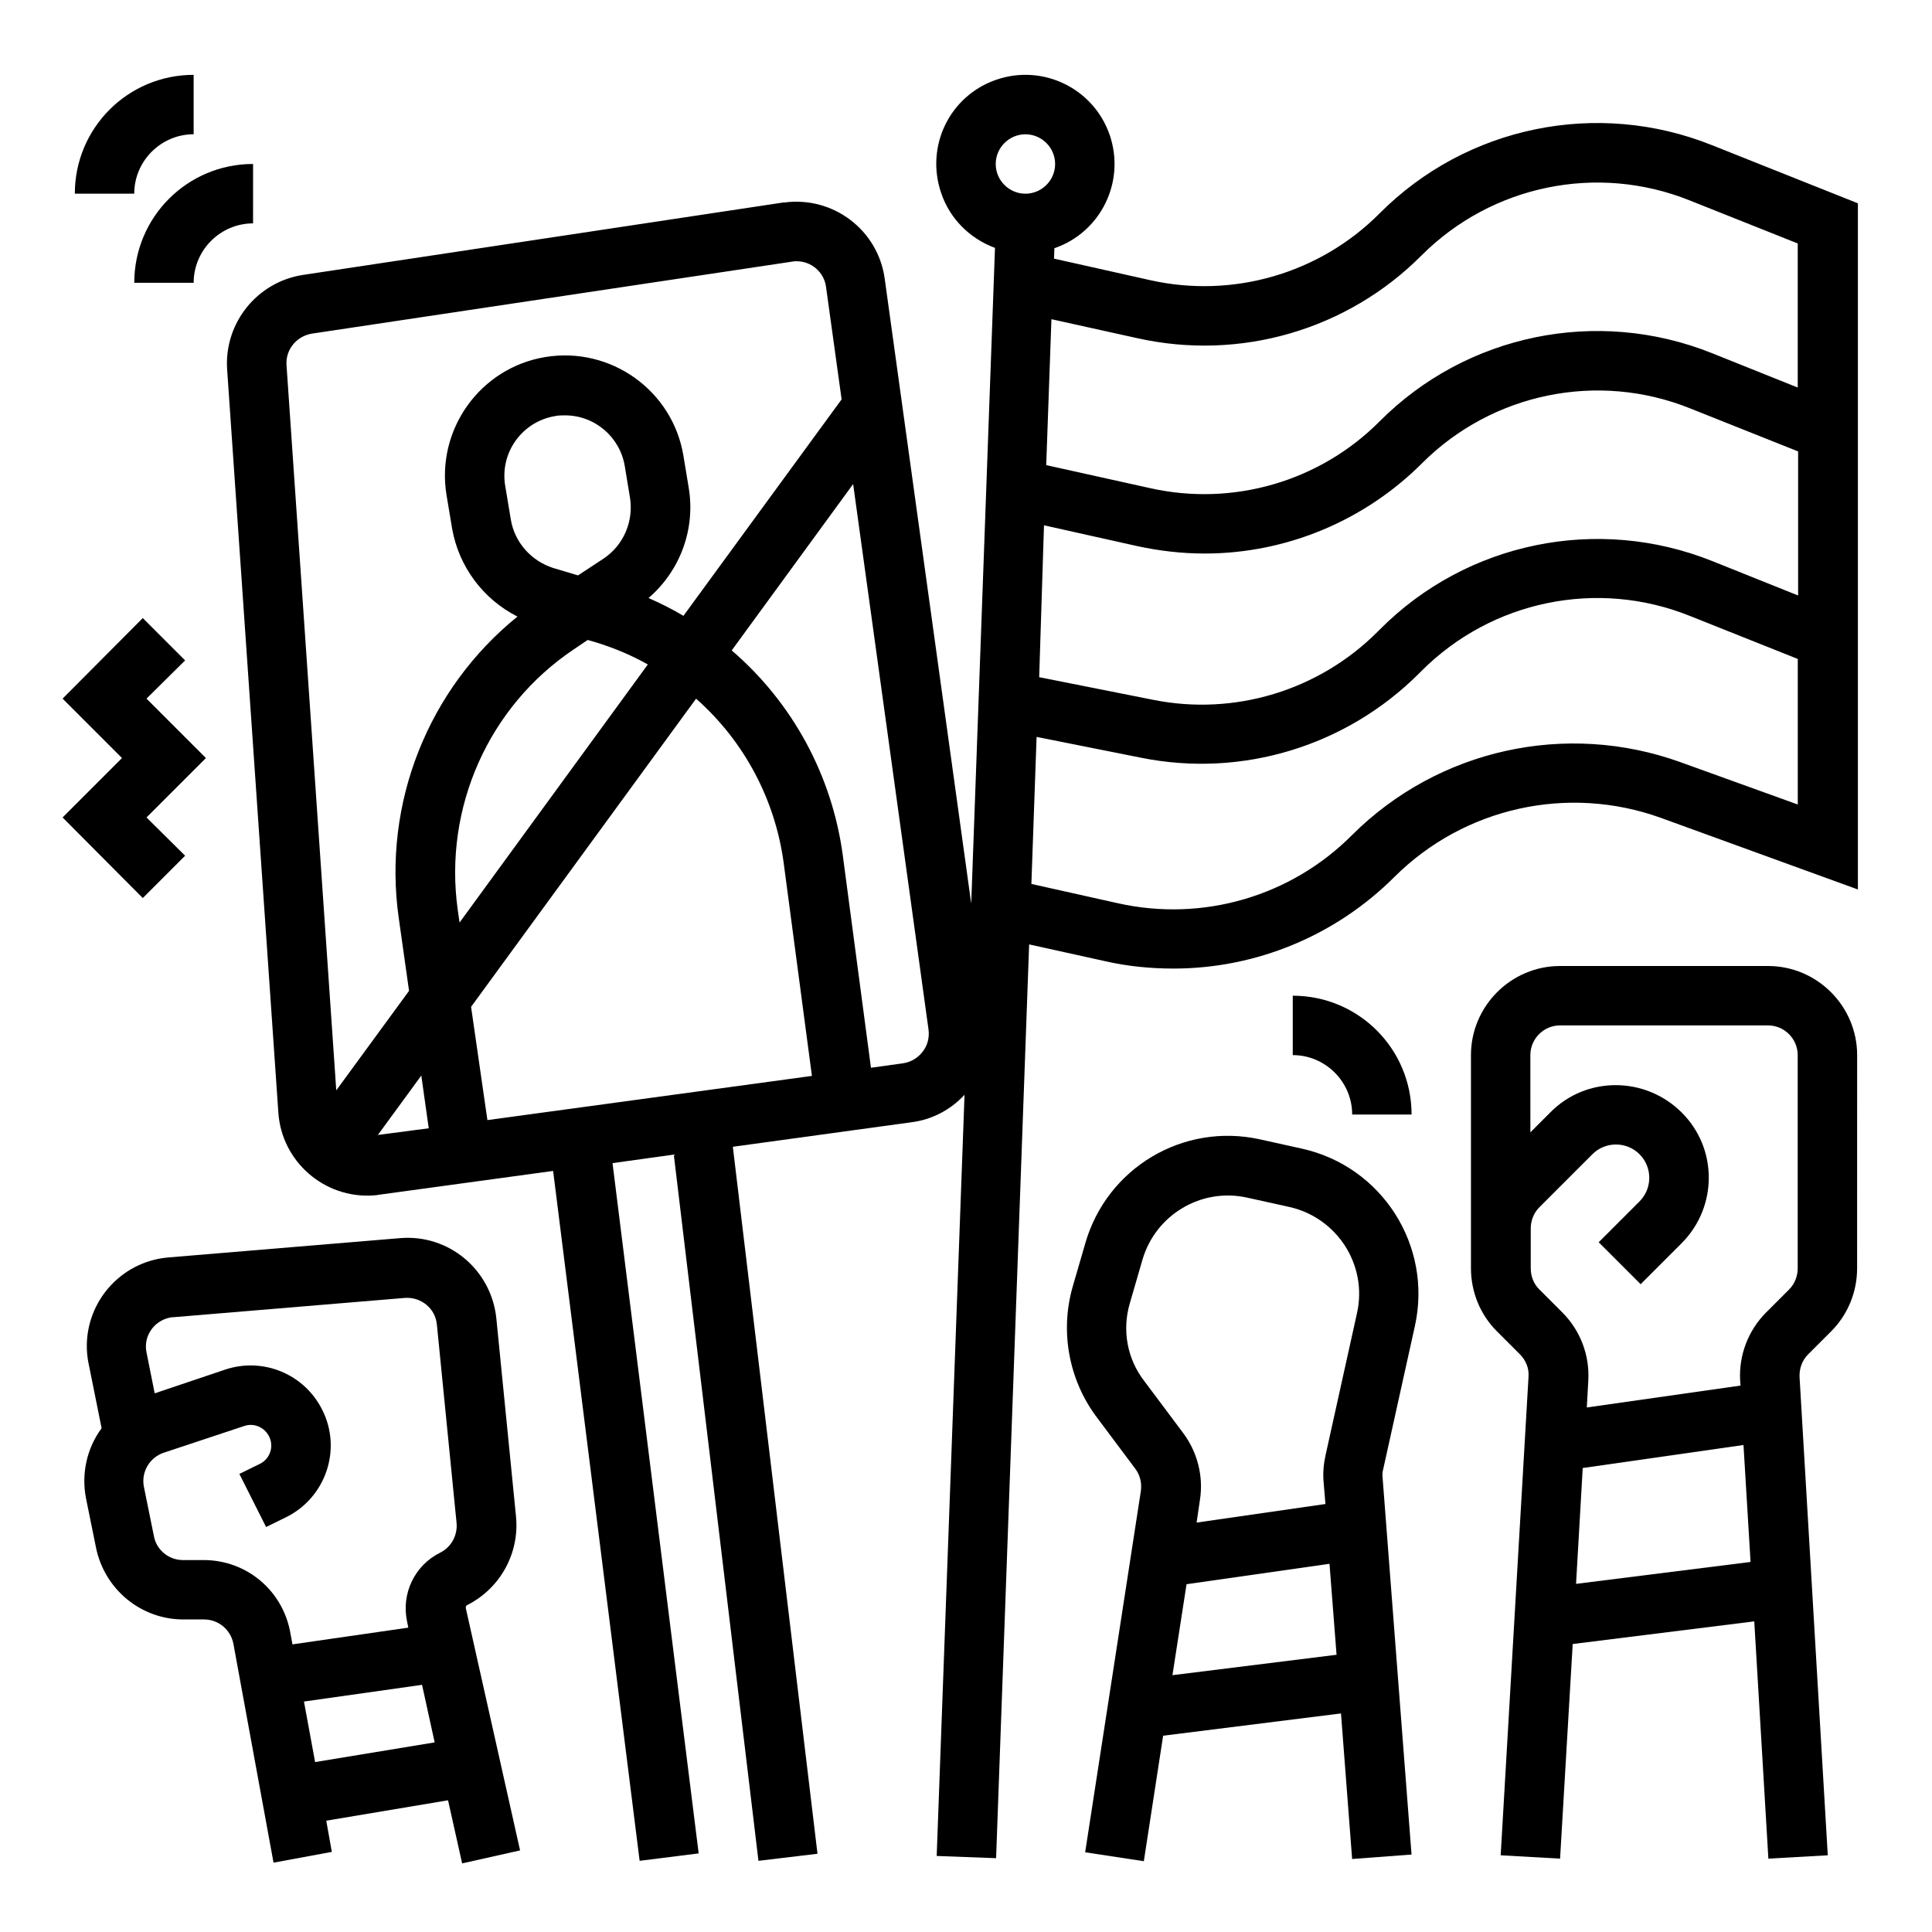
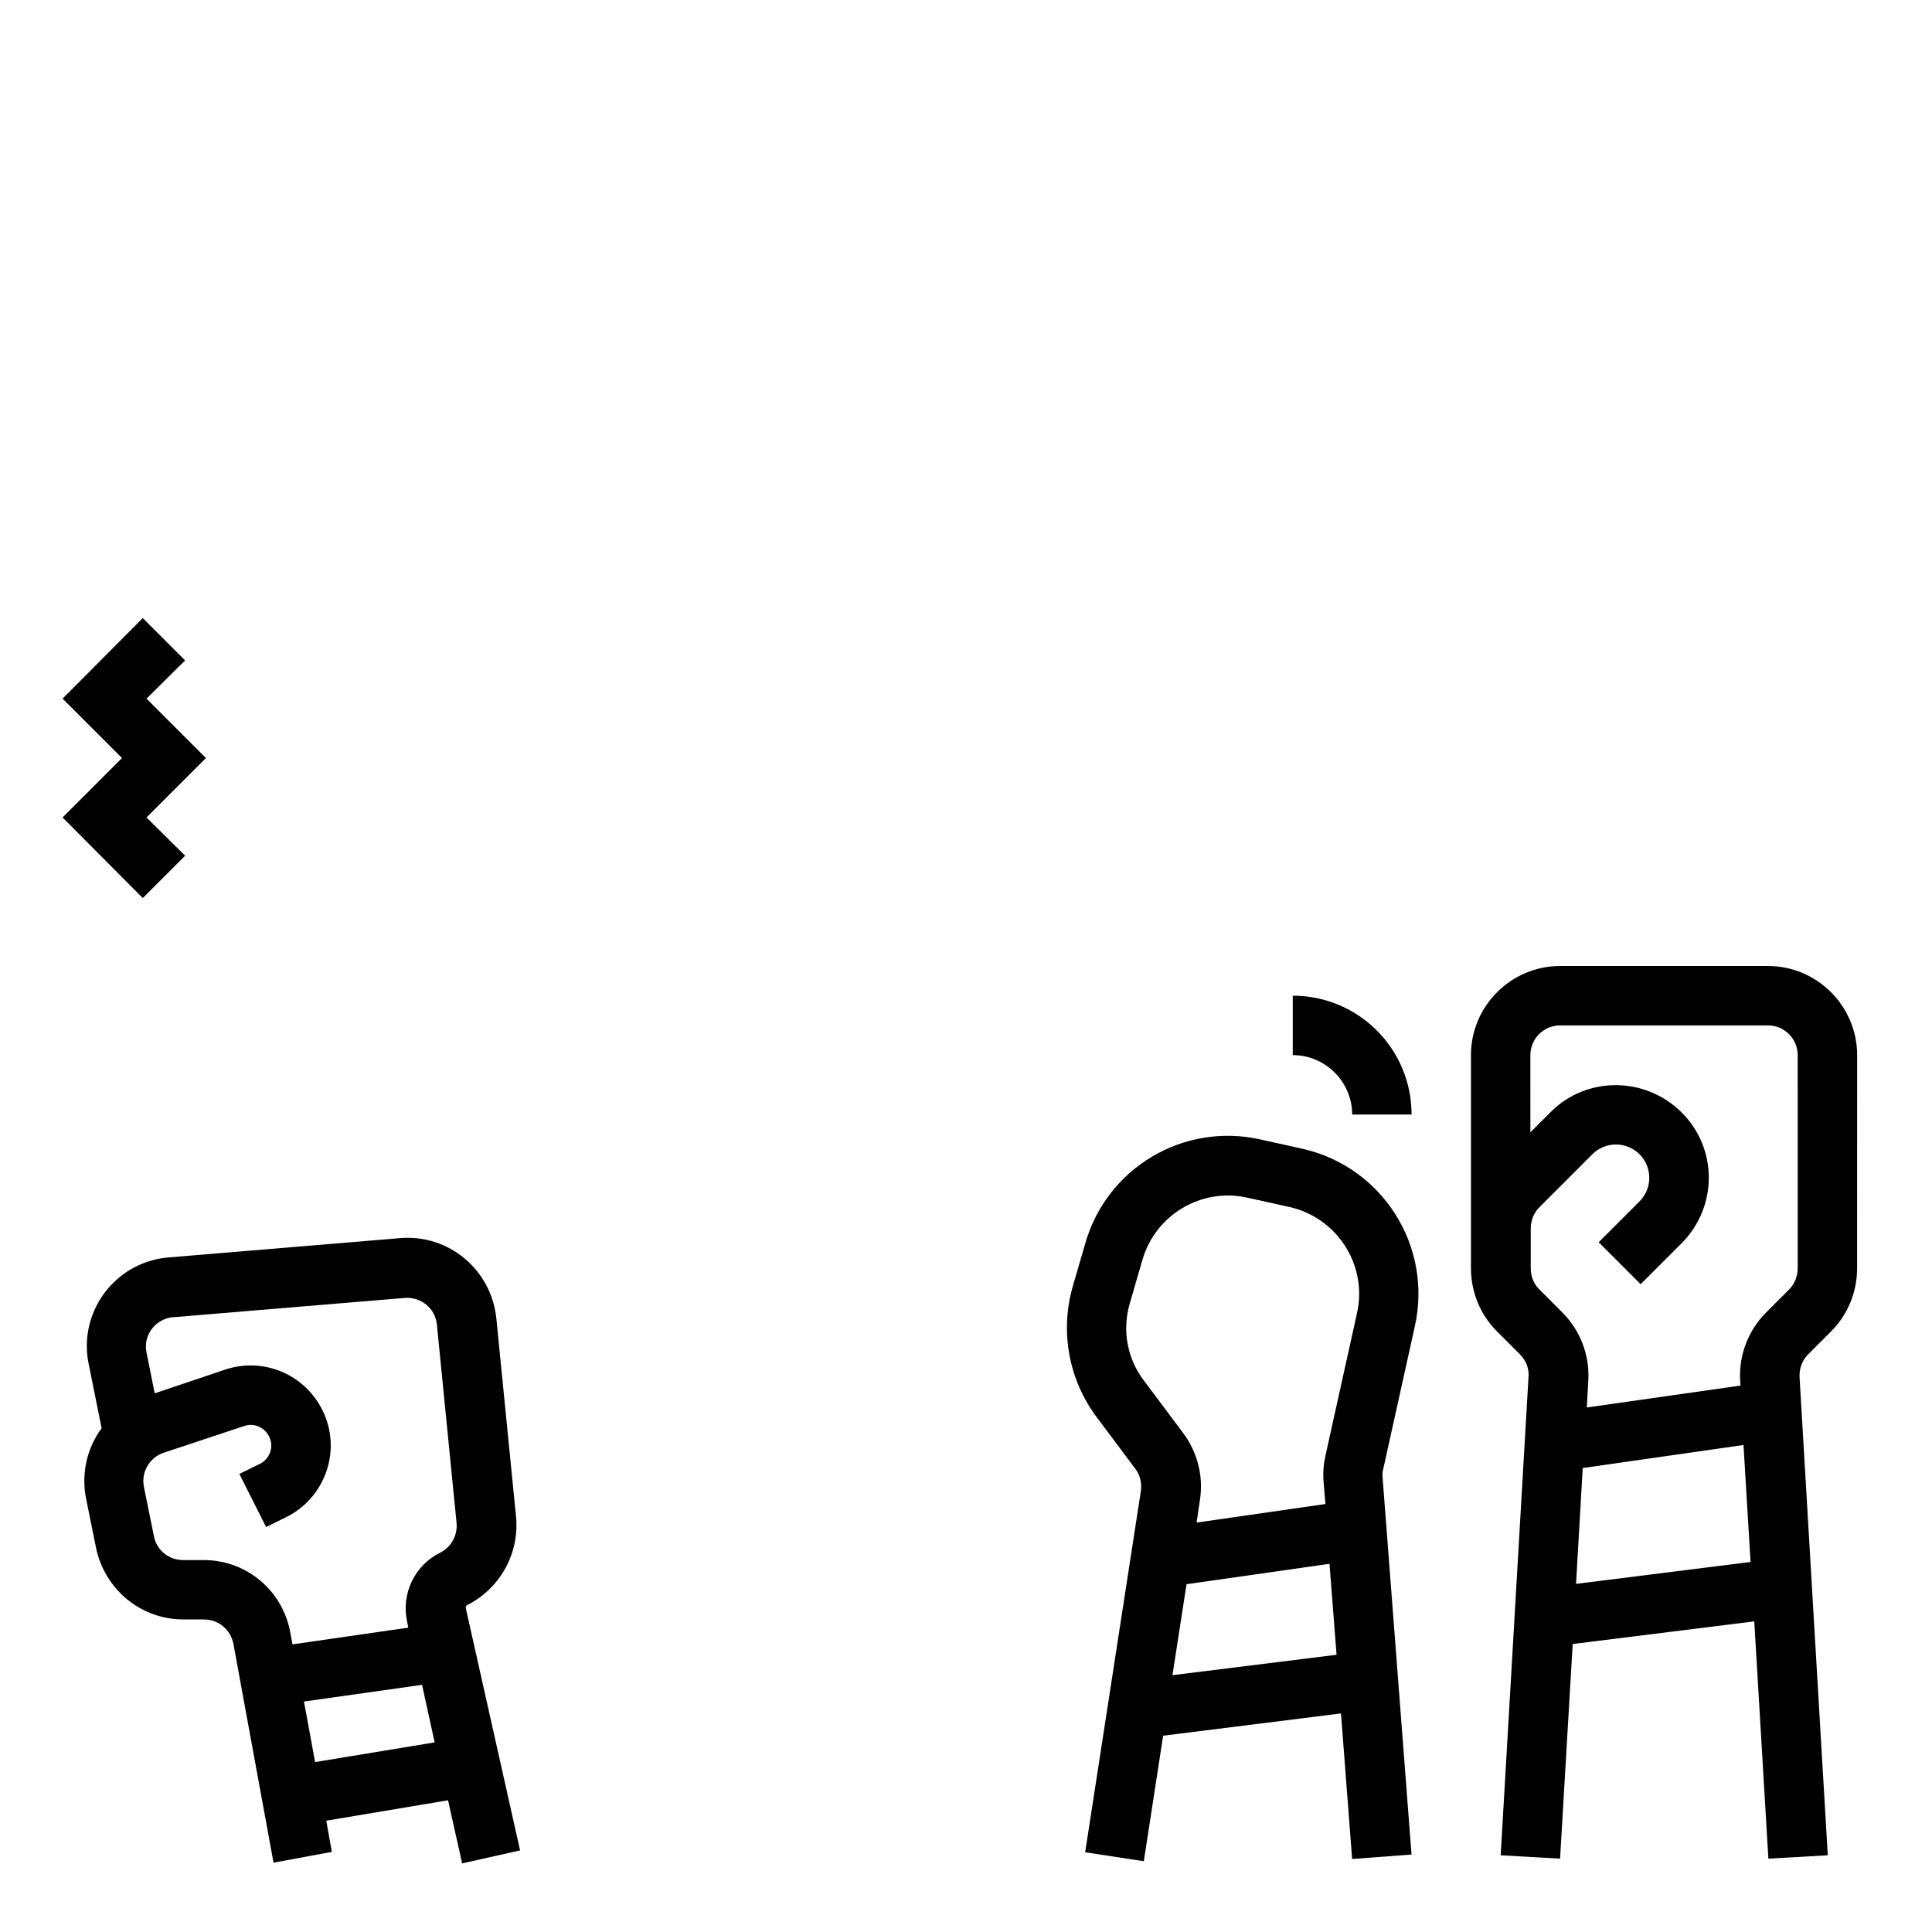
<svg xmlns="http://www.w3.org/2000/svg" fill="#000000" width="800px" height="800px" version="1.1" viewBox="144 144 512 512">
  <g>
    <path d="m612.54 400h-55.105c-12.988 0-23.617 10.629-23.617 23.617v56.48c0 6.297 2.461 12.301 6.887 16.727l6.102 6.102c1.574 1.574 2.461 3.738 2.262 6.004l-7.375 126.74 15.742 0.887 3.344-56.875 48.117-6.004 3.738 62.879 15.742-0.887-7.477-126.74c-0.098-2.262 0.688-4.43 2.262-6.004l6.102-6.102c4.43-4.43 6.887-10.43 6.887-16.727l0.008-56.484c0-12.988-10.629-23.613-23.617-23.613zm-50.871 163.74 1.77-30.699 42.605-6.102 1.871 30.996zm58.742-83.641c0 2.066-0.789 4.133-2.262 5.609l-6.102 6.102c-4.723 4.723-7.281 11.316-6.887 18.105l0.098 1.277-40.738 5.805 0.395-7.086c0.395-6.691-2.066-13.285-6.887-18.105l-6.102-6.102c-1.477-1.477-2.262-3.445-2.262-5.609v-10.527c0-2.066 0.789-4.133 2.262-5.609l14.07-14.07c3.445-3.445 9.055-3.445 12.496 0 3.445 3.445 3.445 9.055 0 12.496l-10.824 10.824 11.121 11.121 10.824-10.824c9.645-9.645 9.645-25.191 0-34.734-9.645-9.543-25.191-9.645-34.734 0l-5.312 5.312-0.004-20.469c0-4.328 3.543-7.871 7.871-7.871h55.105c4.328 0 7.871 3.543 7.871 7.871z" />
    <path d="m267.85 569.34c8.758-4.43 13.875-13.777 12.891-23.52l-5.215-52.547c-1.379-12.793-12.594-22.238-25.484-21.156l-61.402 5.117c-12.988 1.082-22.633 12.496-21.551 25.484 0.098 0.887 0.195 1.77 0.395 2.656l3.445 17.121c-3.938 5.312-5.41 12.102-4.133 18.598l2.656 13.086c2.262 11.02 11.906 18.992 23.125 18.992h5.512c3.836 0 7.086 2.754 7.773 6.496l10.629 57.957 15.449-2.856-1.477-8.266 32.273-5.41 3.738 16.727 15.352-3.445-14.371-64.148c-0.098-0.395 0.098-0.785 0.395-0.887zm-69.863-11.906h-5.512c-3.738 0-6.988-2.656-7.676-6.297l-2.656-13.086c-0.789-3.938 1.477-7.773 5.215-9.055l21.352-7.086c2.856-0.984 5.902 0.59 6.887 3.445 0.887 2.559-0.297 5.41-2.754 6.594l-5.41 2.656 7.086 14.07 5.41-2.656c10.43-5.215 14.762-18.008 9.445-28.438-4.723-9.445-15.645-13.973-25.684-10.629l-18.695 6.297-2.164-10.824c-0.887-4.231 1.871-8.363 6.199-9.25 0.297-0.098 0.59-0.098 0.887-0.098l61.402-5.117c4.231-0.297 8.07 2.754 8.461 7.086l5.215 52.547c0.297 3.246-1.379 6.394-4.328 7.871-6.789 3.344-10.43 10.922-8.758 18.402l0.297 1.477-30.699 4.43-0.492-2.656c-1.871-11.516-11.613-19.684-23.027-19.684zm29.52 53.531-2.953-16.039 31.293-4.43 3.344 15.254z" />
-     <path d="m179.58 218.94h15.742c0-8.66 7.086-15.742 15.742-15.742l0.004-15.746c-17.418 0-31.488 14.07-31.488 31.488z" />
-     <path d="m195.32 179.58v-15.746c-17.418 0-31.488 14.07-31.488 31.488h15.742c0.004-8.656 7.09-15.742 15.746-15.742z" />
    <path d="m181.84 381.99 11.219-11.219-10.234-10.137 15.746-15.742-15.746-15.746 10.234-10.133-11.219-11.219-21.254 21.352 15.746 15.746-15.746 15.742z" />
-     <path d="m597.59 182.43c-30.309-12.102-64.945-5.019-87.969 18.105-15.844 15.941-38.867 22.633-60.812 17.711l-25.484-5.707 0.098-2.754c12.301-4.231 18.895-17.613 14.66-30.012-4.231-12.301-17.613-18.895-30.012-14.66-12.398 4.231-18.891 17.613-14.66 30.012 2.262 6.789 7.578 12.102 14.27 14.562l-6.297 173.77-22.93-165.61c-1.77-12.891-13.676-21.941-26.668-20.172h-0.297l-127.23 19.188c-12.102 1.871-20.859 12.695-20.07 24.996l13.578 197c0.887 12.988 12.203 22.828 25.191 21.941 0.492 0 0.984-0.098 1.574-0.195l46.051-6.297 22.926 182.83 15.645-1.969-22.828-182.93 16.234-2.262 22.438 187.16 15.645-1.871-22.434-187.36 47.332-6.496c5.41-0.688 10.332-3.246 14.07-7.281l-7.379 201.72 15.742 0.59 8.758-242.16 20.074 4.43c6.004 1.379 12.102 1.969 18.203 1.969 21.941 0 43-8.758 58.547-24.305 18.5-18.402 45.953-24.5 70.555-15.645l52.25 18.992v-181.84zm-377.66 58.352c-0.297-4.133 2.656-7.676 6.691-8.363l127.33-19.09c0.395-0.098 0.789-0.098 1.18-0.098 3.938 0 7.281 2.953 7.773 6.789l4.133 29.816-41.918 57.367c-2.953-1.77-6.102-3.344-9.25-4.723 8.461-7.281 12.496-18.402 10.629-29.324l-1.379-8.363c-2.856-17.32-19.285-29.027-36.605-26.176-17.32 2.856-29.027 19.285-26.176 36.605l1.477 8.855c1.77 10.035 8.168 18.695 17.32 23.32-23.715 19.188-35.719 49.496-31.488 79.703l2.754 19.484-19.285 26.371zm131.76 131.96 7.477 56.383-86 11.711-4.328-30.012 59.629-81.672c12.793 11.312 20.961 26.762 23.223 43.59zm-85.902 15.742-0.492-3.445c-3.738-26.961 8.168-53.824 30.801-68.98l3.641-2.461 2.066 0.59c4.82 1.477 9.543 3.445 13.875 5.902zm13.578-106.86-1.477-8.855c-1.477-8.758 4.43-17.023 13.188-18.5 0.887-0.195 1.77-0.195 2.656-0.195 7.871 0 14.562 5.707 15.844 13.48l1.379 8.363c0.984 6.199-1.672 12.496-6.887 16.039l-6.887 4.527-6.594-1.969c-5.809-1.867-10.238-6.789-11.223-12.891zm-35.227 163.15 11.512-15.742 1.969 13.973zm144.35-22.039c-1.277 1.672-3.148 2.754-5.215 3.051l-8.461 1.18-7.477-56.383c-2.856-21.059-13.285-40.344-29.422-54.219l32.176-44.082 19.977 144.55c0.293 2.16-0.297 4.328-1.578 5.902zm56.875-189.12c27.258 6.102 55.695-2.164 75.375-21.941 18.598-18.598 46.543-24.402 71.047-14.562l28.633 11.41v38.18l-22.828-9.152c-30.309-12.102-64.945-5.019-87.969 18.105-15.844 15.941-38.867 22.633-60.812 17.711l-27.551-6.102 1.379-38.672zm-24.695 49.594 24.699 5.512c5.902 1.277 11.809 1.969 17.91 1.969 21.551 0 42.312-8.66 57.562-23.91 18.598-18.598 46.543-24.402 71.047-14.562l28.633 11.414v38.18l-22.828-9.152c-30.309-12.102-64.945-5.019-87.969 18.105l-0.688 0.688c-15.547 15.547-37.883 22.336-59.434 18.008l-30.207-6.004zm-4.922-103.62c4.328 0 7.871 3.543 7.871 7.871s-3.543 7.871-7.871 7.871c-4.328 0-7.871-3.543-7.871-7.871s3.543-7.871 7.871-7.871zm173.58 166.39c-30.309-10.922-64.156-3.445-86.984 19.285-16.234 16.336-39.656 23.125-62.09 18.105l-22.926-5.117 1.379-38.965 27.652 5.512c26.766 5.41 54.414-3.051 73.703-22.336l0.688-0.688c18.598-18.598 46.543-24.402 71.047-14.562l28.633 11.414v38.574z" />
    <path d="m489.05 448.41-11.121-2.461c-20.367-4.527-40.641 7.578-46.348 27.652l-3.344 11.512c-3.344 11.809-0.984 24.602 6.394 34.441l10.234 13.676c1.277 1.672 1.77 3.836 1.477 5.902l-14.762 95.742 15.547 2.363 5.117-33.258 47.133-5.902 2.953 38.574 15.742-1.18-7.676-99.977c-0.098-0.789 0-1.574 0.195-2.262l8.363-37.785c4.731-21.258-8.652-42.316-29.906-47.039zm-45.656 41.035 3.344-11.512c3.445-12.004 15.645-19.285 27.848-16.531l11.121 2.461c12.695 2.856 20.762 15.449 17.91 28.141l-8.363 37.785c-0.492 2.262-0.688 4.625-0.492 6.887l0.492 5.902-34.145 4.922 0.887-6.004c0.984-6.297-0.688-12.695-4.43-17.711l-10.234-13.676c-4.629-5.906-6.004-13.582-3.938-20.664zm11.316 98.496 3.738-24.109 37.883-5.41 1.871 24.109z" />
    <path d="m502.34 439.36h15.742c0-17.418-14.07-31.488-31.488-31.488v15.742c8.66 0 15.746 7.086 15.746 15.746z" />
  </g>
</svg>